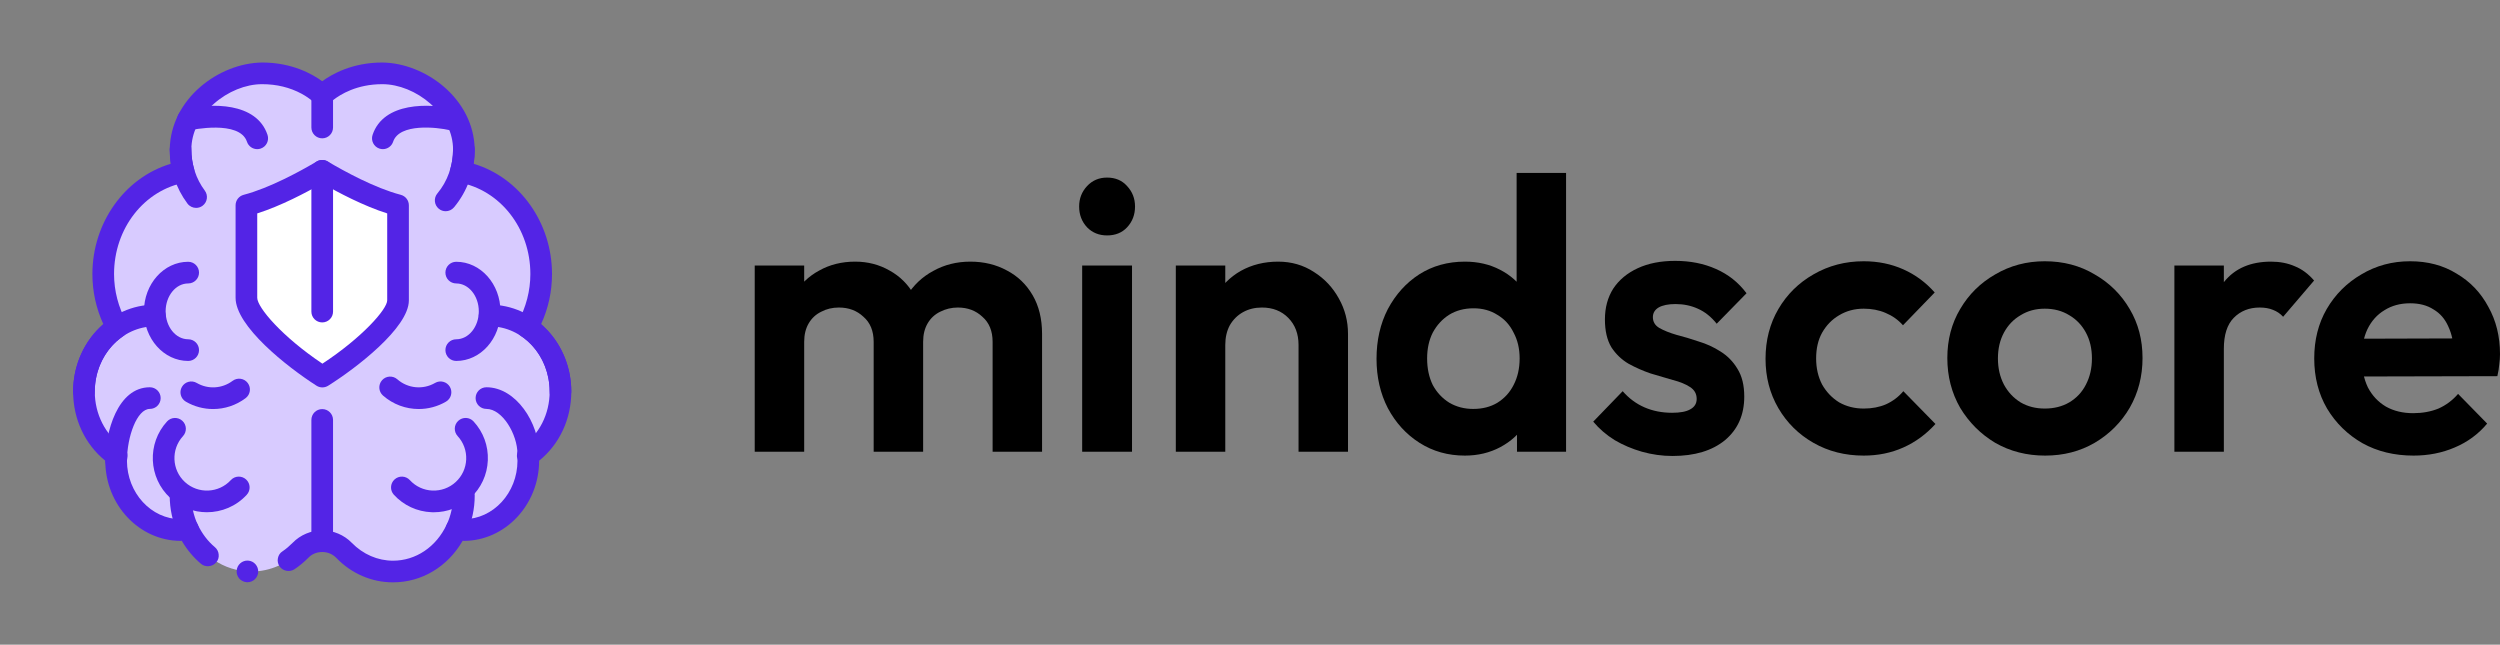
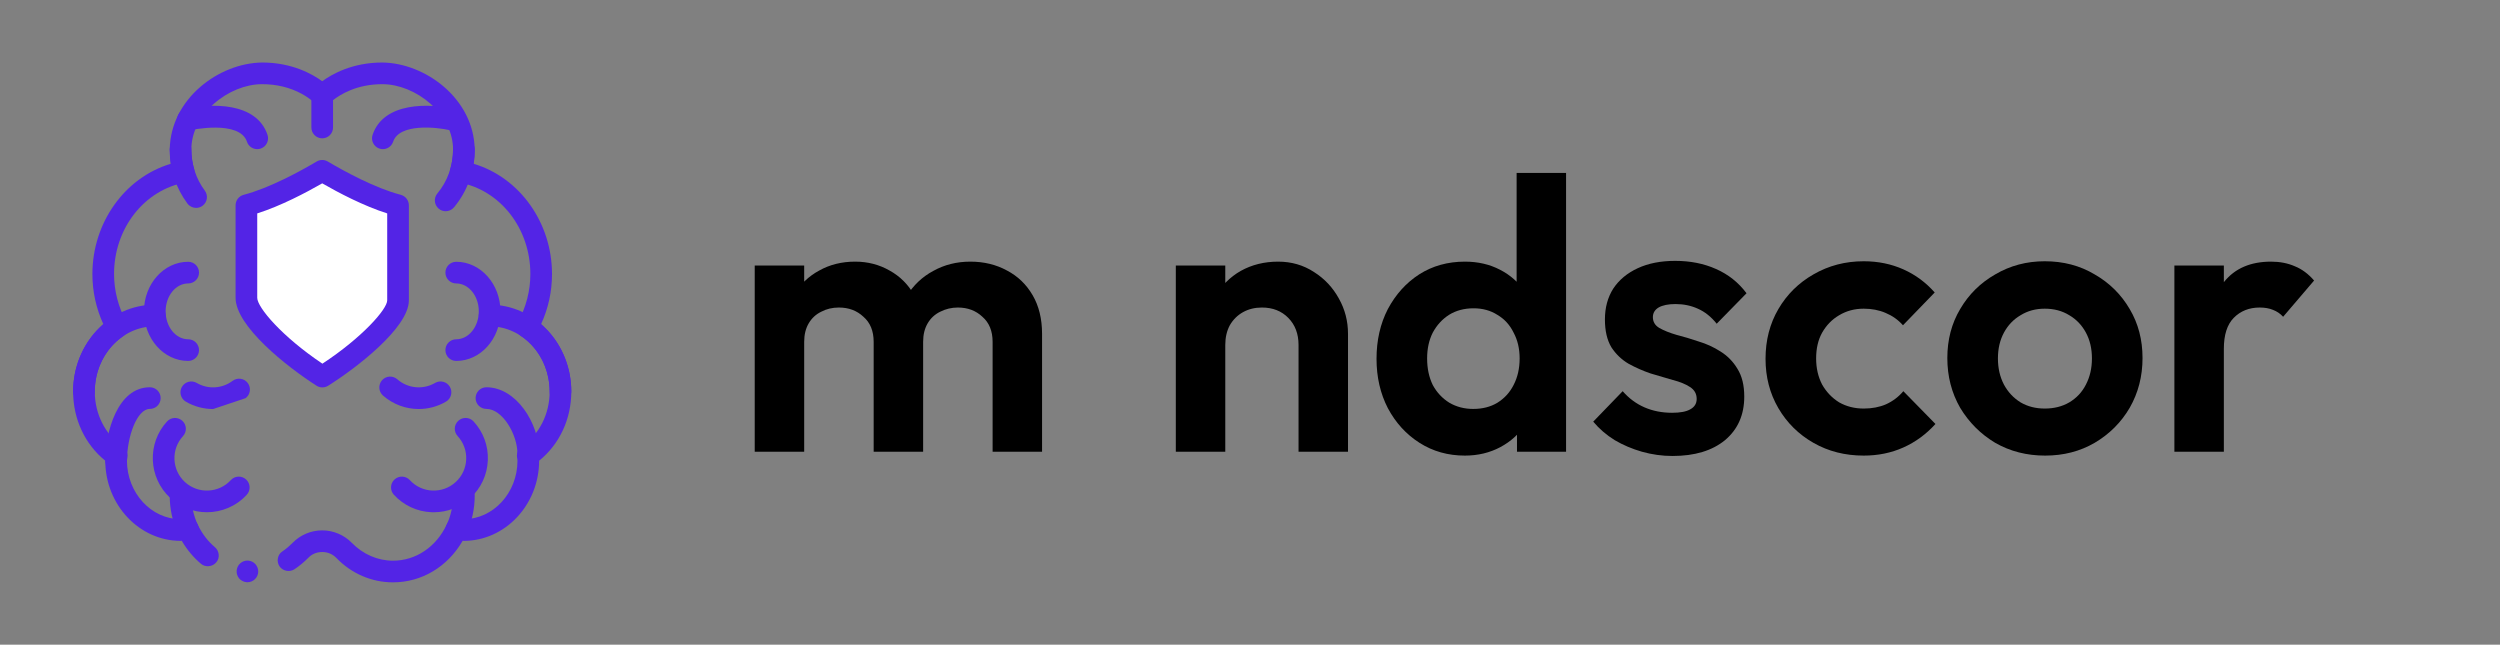
<svg xmlns="http://www.w3.org/2000/svg" width="159" height="41" viewBox="0 0 159 41" fill="none">
  <rect x="0" y="0" width="159" height="41" fill="#808080" stroke="none" />
-   <path d="M35.646 24.907C35.646 23.182 34.804 21.672 33.539 20.815C34.093 19.823 34.417 18.667 34.417 17.426C34.417 14.159 32.206 11.453 29.305 10.925C29.434 10.476 29.503 9.999 29.503 9.505C29.503 6.831 26.797 4.664 24.309 4.664C21.821 4.664 20.493 6.061 20.493 6.061C20.493 6.061 19.165 4.664 16.677 4.664C14.189 4.664 11.483 6.831 11.483 9.505C11.483 9.999 11.552 10.476 11.681 10.925C8.78 11.453 6.568 14.159 6.568 17.426C6.568 18.667 6.892 19.823 7.447 20.815C6.182 21.672 5.34 23.182 5.34 24.907C5.34 26.62 6.169 28.121 7.418 28.981C7.41 29.091 7.387 29.196 7.387 29.308C7.387 31.738 9.221 33.708 11.483 33.708C11.645 33.708 11.799 33.677 11.955 33.657C12.693 35.251 14.219 36.349 15.988 36.349C17.197 36.349 18.297 35.836 19.106 35.002C19.859 34.225 21.126 34.225 21.879 35.002C22.689 35.836 23.788 36.349 24.998 36.349C26.766 36.349 28.293 35.251 29.03 33.657C29.187 33.677 29.341 33.708 29.503 33.708C31.765 33.708 33.598 31.738 33.598 29.308C33.598 29.196 33.575 29.091 33.567 28.981C34.817 28.121 35.646 26.62 35.646 24.907Z" fill="#D8CBFF" />
  <path d="M24.99 37.037C23.64 37.037 22.359 36.486 21.388 35.481C21.154 35.24 20.837 35.108 20.493 35.108C20.148 35.108 19.831 35.239 19.604 35.481C19.328 35.756 19.039 35.998 18.729 36.204C18.42 36.411 17.978 36.321 17.772 36.011C17.676 35.86 17.634 35.674 17.676 35.494C17.71 35.316 17.813 35.157 17.972 35.061C18.199 34.909 18.412 34.723 18.612 34.523C19.101 34.02 19.783 33.731 20.493 33.731C21.195 33.731 21.884 34.02 22.373 34.523C23.09 35.254 24.02 35.66 24.998 35.66C26.444 35.66 27.746 34.785 28.407 33.366C28.531 33.097 28.814 32.932 29.116 32.974C29.165 32.98 29.206 32.987 29.248 32.994C29.358 33.008 29.441 33.022 29.495 33.022C31.376 33.014 32.905 31.348 32.912 29.309C32.912 29.295 32.905 29.261 32.905 29.226C32.898 29.185 32.885 29.116 32.877 29.034C32.864 28.793 32.974 28.551 33.174 28.414C34.29 27.649 34.958 26.334 34.958 24.907C34.958 23.468 34.283 22.145 33.153 21.381C32.857 21.188 32.767 20.788 32.939 20.479C33.456 19.555 33.731 18.495 33.731 17.427C33.731 14.527 31.816 12.076 29.178 11.6C28.993 11.566 28.82 11.456 28.717 11.29C28.621 11.125 28.587 10.926 28.641 10.739C28.758 10.34 28.814 9.927 28.814 9.507C28.814 8.453 28.304 7.42 27.381 6.6C26.506 5.822 25.362 5.354 24.322 5.354H24.308C22.697 5.354 21.649 6.001 21.167 6.38C21.037 6.49 20.995 6.538 20.995 6.538C20.727 6.814 20.251 6.807 19.997 6.538C19.989 6.538 19.989 6.531 19.982 6.524C19.962 6.504 19.907 6.456 19.817 6.38C19.686 6.277 19.48 6.125 19.19 5.966C18.439 5.56 17.593 5.354 16.677 5.354H16.662C15.622 5.354 14.479 5.822 13.604 6.6C12.674 7.42 12.171 8.453 12.171 9.507C12.171 9.927 12.227 10.34 12.344 10.739C12.392 10.926 12.364 11.125 12.268 11.29C12.165 11.456 11.993 11.566 11.806 11.6C9.169 12.076 7.254 14.527 7.254 17.427C7.254 18.495 7.529 19.549 8.046 20.479C8.218 20.788 8.129 21.188 7.833 21.381C6.703 22.152 6.028 23.468 6.028 24.907C6.028 26.333 6.696 27.649 7.806 28.414C8.005 28.552 8.122 28.786 8.108 29.027C8.095 29.123 8.088 29.192 8.081 29.24C8.081 29.268 8.074 29.295 8.074 29.302C8.081 31.348 9.611 33.014 11.484 33.022C11.546 33.022 11.628 33.008 11.739 32.995C11.78 32.987 11.821 32.98 11.869 32.974C12.179 32.933 12.455 33.098 12.579 33.367C12.84 33.924 13.212 34.42 13.667 34.8C13.805 34.916 13.894 35.082 13.908 35.267C13.928 35.454 13.873 35.633 13.749 35.77C13.515 36.053 13.06 36.094 12.785 35.86C12.296 35.447 11.889 34.958 11.559 34.393C11.539 34.393 11.511 34.4 11.484 34.4C8.852 34.393 6.703 32.106 6.696 29.31C6.696 29.303 6.696 29.303 6.696 29.303C5.395 28.249 4.651 26.644 4.651 24.908C4.651 23.235 5.353 21.671 6.573 20.617C6.111 19.611 5.877 18.537 5.877 17.428C5.877 14.17 7.929 11.29 10.864 10.416C10.816 10.113 10.795 9.81 10.795 9.507C10.843 6.276 13.935 4.003 16.677 3.976C18.571 3.976 19.872 4.713 20.493 5.167C21.112 4.713 22.414 3.976 24.308 3.976C27.049 4.003 30.142 6.276 30.191 9.506C30.191 9.81 30.17 10.112 30.121 10.415C33.056 11.29 35.108 14.17 35.108 17.427C35.108 18.543 34.874 19.61 34.413 20.616C35.632 21.671 36.335 23.234 36.335 24.907C36.335 26.643 35.591 28.248 34.289 29.302V29.309C34.282 32.105 32.133 34.392 29.502 34.4C29.474 34.4 29.447 34.392 29.426 34.392C28.469 36.052 26.816 37.037 24.997 37.037H24.99ZM15.739 37.03C15.726 37.03 15.712 37.03 15.698 37.03C15.512 37.016 15.34 36.934 15.217 36.796C15.1 36.658 15.037 36.48 15.051 36.3C15.072 35.921 15.402 35.632 15.774 35.653C16.154 35.674 16.442 36.004 16.422 36.383C16.401 36.748 16.098 37.03 15.739 37.03Z" fill="#5324E6" />
  <path d="M11.951 34.349C11.691 34.349 11.441 34.2 11.325 33.948C10.972 33.184 10.793 32.364 10.793 31.508C10.793 31.128 11.101 30.82 11.482 30.82C11.863 30.82 12.171 31.128 12.171 31.508C12.171 32.163 12.307 32.789 12.576 33.371C12.735 33.716 12.584 34.126 12.239 34.285C12.146 34.328 12.047 34.349 11.951 34.349ZM5.339 25.596C4.959 25.596 4.65 25.288 4.65 24.907C4.65 21.858 6.98 19.378 9.845 19.378C10.225 19.378 10.534 19.686 10.534 20.067C10.534 20.447 10.225 20.756 9.845 20.756C7.74 20.756 6.028 22.617 6.028 24.907C6.028 25.288 5.72 25.596 5.339 25.596Z" fill="#5324E6" />
  <path d="M12.473 13.222C12.264 13.222 12.057 13.127 11.921 12.946C11.184 11.959 10.794 10.769 10.794 9.505C10.794 9.125 11.102 8.816 11.483 8.816C11.864 8.816 12.171 9.125 12.171 9.505C12.171 10.469 12.467 11.374 13.024 12.121C13.252 12.426 13.19 12.858 12.885 13.085C12.761 13.178 12.617 13.222 12.473 13.222Z" fill="#5324E6" />
  <path d="M28.344 13.434C28.188 13.434 28.032 13.381 27.902 13.272C27.611 13.028 27.573 12.594 27.817 12.302C28.46 11.536 28.814 10.543 28.814 9.505C28.814 9.125 29.122 8.816 29.503 8.816C29.884 8.816 30.192 9.125 30.192 9.505C30.192 10.866 29.723 12.174 28.873 13.188C28.736 13.35 28.541 13.434 28.344 13.434ZM35.646 25.596C35.265 25.596 34.957 25.287 34.957 24.907C34.957 22.617 33.245 20.755 31.14 20.755C30.759 20.755 30.451 20.447 30.451 20.067C30.451 19.686 30.759 19.378 31.14 19.378C34.004 19.378 36.334 21.858 36.334 24.907C36.335 25.287 36.027 25.596 35.646 25.596Z" fill="#5324E6" />
  <path d="M29.034 34.348C28.938 34.348 28.84 34.328 28.747 34.285C28.401 34.125 28.25 33.716 28.41 33.371C28.678 32.789 28.815 32.163 28.815 31.508C28.815 31.128 29.123 30.82 29.503 30.82C29.884 30.82 30.192 31.128 30.192 31.508C30.192 32.364 30.013 33.184 29.661 33.948C29.544 34.2 29.294 34.348 29.034 34.348ZM11.969 22.956C10.418 22.956 9.156 21.541 9.156 19.802C9.156 18.064 10.418 16.649 11.969 16.649C12.35 16.649 12.658 16.958 12.658 17.338C12.658 17.718 12.35 18.027 11.969 18.027C11.177 18.027 10.534 18.823 10.534 19.802C10.534 20.782 11.177 21.578 11.969 21.578C12.35 21.578 12.658 21.887 12.658 22.267C12.658 22.647 12.35 22.956 11.969 22.956Z" fill="#5324E6" />
  <path d="M33.599 29.556C33.218 29.556 32.91 29.248 32.91 28.867C32.91 27.619 31.953 26.007 30.936 26.007C30.556 26.007 30.248 25.699 30.248 25.318C30.248 24.938 30.556 24.63 30.936 24.63C32.824 24.63 34.287 26.908 34.287 28.868C34.288 29.248 33.979 29.556 33.599 29.556Z" fill="#5324E6" />
  <path d="M7.387 29.997C7.006 29.997 6.698 29.688 6.698 29.308C6.698 27.499 7.467 24.63 9.53 24.63C9.91 24.63 10.218 24.938 10.218 25.318C10.218 25.699 9.91 26.007 9.53 26.007C8.711 26.007 8.076 27.781 8.076 29.308C8.076 29.688 7.768 29.997 7.387 29.997Z" fill="#5324E6" />
  <path d="M29.017 22.956C28.636 22.956 28.328 22.648 28.328 22.267C28.328 21.887 28.636 21.578 29.017 21.578C29.808 21.578 30.452 20.782 30.452 19.802C30.452 18.823 29.808 18.027 29.017 18.027C28.636 18.027 28.328 17.719 28.328 17.338C28.328 16.958 28.636 16.649 29.017 16.649C30.568 16.649 31.829 18.064 31.829 19.802C31.829 21.541 30.568 22.956 29.017 22.956Z" fill="#5324E6" />
  <path d="M20.493 8.798C20.112 8.798 19.804 8.489 19.804 8.109V6.042C19.804 5.662 20.112 5.354 20.493 5.354C20.873 5.354 21.181 5.662 21.181 6.042V8.109C21.181 8.489 20.873 8.798 20.493 8.798Z" fill="#5324E6" />
-   <path d="M20.493 34.972C20.112 34.972 19.804 34.664 19.804 34.283V26.706C19.804 26.326 20.112 26.018 20.493 26.018C20.873 26.018 21.181 26.326 21.181 26.706V34.283C21.181 34.663 20.873 34.972 20.493 34.972Z" fill="#5324E6" />
  <path d="M13.159 32.578C12.325 32.578 11.489 32.278 10.828 31.67C9.431 30.384 9.34 28.201 10.625 26.804C10.883 26.524 11.318 26.507 11.598 26.764C11.878 27.021 11.897 27.457 11.639 27.737C10.868 28.576 10.922 29.885 11.76 30.657C12.6 31.428 13.909 31.373 14.681 30.535C14.937 30.255 15.375 30.237 15.653 30.495C15.934 30.753 15.951 31.189 15.693 31.468C15.016 32.205 14.089 32.578 13.159 32.578Z" fill="#5324E6" />
  <path d="M27.589 32.58C27.541 32.58 27.492 32.579 27.442 32.577C26.523 32.538 25.674 32.144 25.051 31.467C24.794 31.188 24.812 30.752 25.092 30.494C25.372 30.237 25.808 30.255 26.066 30.535C26.439 30.941 26.948 31.177 27.5 31.2C28.048 31.22 28.579 31.03 28.984 30.656C29.391 30.282 29.627 29.772 29.65 29.221C29.673 28.669 29.48 28.142 29.107 27.736C28.849 27.456 28.866 27.02 29.147 26.763C29.426 26.506 29.863 26.523 30.119 26.803C30.743 27.48 31.064 28.359 31.026 29.278C30.988 30.197 30.594 31.046 29.917 31.669C29.277 32.259 28.455 32.58 27.589 32.58Z" fill="#5324E6" />
-   <path d="M13.553 26.015C12.957 26.015 12.359 25.86 11.82 25.546C11.491 25.354 11.379 24.933 11.571 24.604C11.762 24.275 12.184 24.163 12.512 24.355C13.232 24.775 14.127 24.722 14.793 24.222C15.099 23.994 15.529 24.055 15.758 24.36C15.986 24.664 15.924 25.095 15.62 25.323C15.009 25.782 14.283 26.015 13.553 26.015Z" fill="#5324E6" />
+   <path d="M13.553 26.015C12.957 26.015 12.359 25.86 11.82 25.546C11.491 25.354 11.379 24.933 11.571 24.604C11.762 24.275 12.184 24.163 12.512 24.355C13.232 24.775 14.127 24.722 14.793 24.222C15.099 23.994 15.529 24.055 15.758 24.36C15.986 24.664 15.924 25.095 15.62 25.323Z" fill="#5324E6" />
  <path d="M26.63 26.014C25.814 26.014 25.003 25.723 24.359 25.158C24.073 24.907 24.045 24.471 24.296 24.185C24.547 23.899 24.982 23.872 25.268 24.122C25.936 24.709 26.902 24.801 27.671 24.354C27.999 24.162 28.421 24.274 28.613 24.603C28.804 24.932 28.693 25.354 28.364 25.545C27.823 25.86 27.225 26.014 26.63 26.014Z" fill="#5324E6" />
  <path d="M16.36 9.486C16.071 9.486 15.803 9.304 15.707 9.015C15.238 7.609 12.141 8.271 12.109 8.278C11.74 8.365 11.369 8.137 11.281 7.766C11.194 7.395 11.422 7.025 11.793 6.938C13.403 6.558 16.313 6.477 17.014 8.579C17.134 8.94 16.939 9.33 16.578 9.45C16.506 9.475 16.432 9.486 16.36 9.486Z" fill="#5324E6" />
  <path d="M24.349 9.486C24.277 9.486 24.204 9.474 24.131 9.45C23.771 9.33 23.575 8.94 23.696 8.579C24.397 6.477 27.307 6.558 28.916 6.938C29.286 7.025 29.515 7.395 29.428 7.765C29.342 8.135 28.971 8.363 28.601 8.279C27.795 8.09 25.4 7.822 25.002 9.015C24.906 9.303 24.638 9.486 24.349 9.486Z" fill="#5324E6" />
  <path d="M20.501 23.951C18.061 22.384 15.671 20.138 15.671 18.938V13.057C17.398 12.605 19.398 11.511 20.493 10.863C21.588 11.511 23.588 12.605 25.314 13.057V19.103C25.314 20.238 22.895 22.447 20.501 23.951Z" fill="white" />
  <path d="M20.501 24.639C20.372 24.639 20.242 24.603 20.129 24.53C18.218 23.303 14.983 20.744 14.983 18.938V13.057C14.983 12.744 15.194 12.47 15.498 12.39C17.156 11.957 19.119 10.876 20.143 10.271C20.358 10.143 20.629 10.143 20.844 10.271C21.868 10.876 23.831 11.957 25.489 12.39C25.792 12.47 26.004 12.744 26.004 13.057V19.103C26.004 20.848 22.645 23.419 20.868 24.534C20.755 24.604 20.628 24.639 20.501 24.639ZM16.36 13.573V18.938C16.36 19.551 17.927 21.4 20.505 23.13C23.033 21.47 24.626 19.665 24.626 19.103V13.573C23.123 13.096 21.52 12.251 20.493 11.661C19.465 12.251 17.863 13.096 16.36 13.573Z" fill="#5324E6" />
-   <path d="M20.493 20.506C20.112 20.506 19.804 20.198 19.804 19.818V10.863C19.804 10.483 20.112 10.175 20.493 10.175C20.874 10.175 21.182 10.483 21.182 10.863V19.818C21.182 20.198 20.874 20.506 20.493 20.506Z" fill="#5324E6" />
  <path d="M48 28.73V16.886H51.146V28.73H48ZM55.565 28.73V21.741C55.565 21.055 55.349 20.523 54.916 20.147C54.5 19.755 53.98 19.559 53.355 19.559C52.939 19.559 52.563 19.648 52.227 19.828C51.89 19.992 51.626 20.237 51.434 20.564C51.242 20.891 51.146 21.283 51.146 21.741L49.921 21.128C49.921 20.212 50.113 19.42 50.498 18.749C50.898 18.079 51.434 17.564 52.107 17.204C52.779 16.828 53.539 16.64 54.388 16.64C55.188 16.64 55.917 16.828 56.573 17.204C57.23 17.564 57.75 18.079 58.134 18.749C58.519 19.403 58.711 20.196 58.711 21.128V28.73H55.565ZM63.13 28.73V21.741C63.13 21.055 62.913 20.523 62.481 20.147C62.065 19.755 61.544 19.559 60.92 19.559C60.52 19.559 60.144 19.648 59.791 19.828C59.455 19.992 59.191 20.237 58.999 20.564C58.807 20.891 58.711 21.283 58.711 21.741L56.91 21.3C56.974 20.352 57.222 19.534 57.654 18.847C58.086 18.144 58.655 17.605 59.359 17.229C60.063 16.837 60.848 16.64 61.713 16.64C62.577 16.64 63.354 16.828 64.042 17.204C64.731 17.564 65.275 18.087 65.675 18.774C66.075 19.46 66.275 20.278 66.275 21.226V28.73H63.13Z" fill="black" />
-   <path d="M68.826 28.73V16.886H71.996V28.73H68.826ZM70.41 14.973C69.898 14.973 69.474 14.801 69.138 14.458C68.802 14.098 68.633 13.657 68.633 13.133C68.633 12.627 68.802 12.194 69.138 11.834C69.474 11.474 69.898 11.294 70.41 11.294C70.939 11.294 71.363 11.474 71.683 11.834C72.019 12.194 72.188 12.627 72.188 13.133C72.188 13.657 72.019 14.098 71.683 14.458C71.363 14.801 70.939 14.973 70.41 14.973Z" fill="black" />
  <path d="M82.587 28.73V21.937C82.587 21.234 82.371 20.662 81.939 20.221C81.507 19.779 80.946 19.559 80.258 19.559C79.809 19.559 79.409 19.657 79.057 19.853C78.705 20.049 78.425 20.327 78.216 20.687C78.024 21.046 77.928 21.463 77.928 21.937L76.704 21.3C76.704 20.368 76.896 19.559 77.28 18.872C77.68 18.169 78.225 17.621 78.913 17.229C79.617 16.837 80.41 16.64 81.29 16.64C82.139 16.64 82.899 16.861 83.572 17.302C84.244 17.727 84.773 18.292 85.157 18.995C85.541 19.681 85.733 20.425 85.733 21.226V28.73H82.587ZM74.782 28.73V16.886H77.928V28.73H74.782Z" fill="black" />
  <path d="M93.166 28.976C92.094 28.976 91.133 28.706 90.285 28.166C89.436 27.627 88.764 26.891 88.267 25.959C87.787 25.027 87.547 23.981 87.547 22.82C87.547 21.643 87.787 20.589 88.267 19.657C88.764 18.725 89.428 17.989 90.261 17.45C91.109 16.91 92.078 16.64 93.166 16.64C93.999 16.64 94.743 16.812 95.4 17.155C96.072 17.499 96.609 17.981 97.009 18.602C97.425 19.207 97.649 19.894 97.681 20.662V24.88C97.649 25.648 97.433 26.343 97.033 26.965C96.633 27.586 96.096 28.076 95.424 28.436C94.751 28.796 93.999 28.976 93.166 28.976ZM93.695 26.008C94.287 26.008 94.799 25.877 95.232 25.616C95.68 25.338 96.024 24.962 96.264 24.488C96.52 23.997 96.649 23.433 96.649 22.796C96.649 22.174 96.52 21.627 96.264 21.153C96.024 20.662 95.68 20.286 95.232 20.024C94.799 19.747 94.295 19.608 93.719 19.608C93.126 19.608 92.606 19.747 92.158 20.024C91.725 20.302 91.381 20.678 91.125 21.153C90.885 21.627 90.765 22.174 90.765 22.796C90.765 23.433 90.885 23.997 91.125 24.488C91.381 24.962 91.734 25.338 92.182 25.616C92.63 25.877 93.134 26.008 93.695 26.008ZM99.602 28.73H96.481V25.542L96.985 22.648L96.457 19.804V11H99.602V28.73Z" fill="black" />
  <path d="M106.372 29C105.716 29 105.067 28.91 104.427 28.73C103.802 28.55 103.226 28.305 102.698 27.995C102.169 27.668 101.713 27.275 101.329 26.817L103.202 24.88C103.602 25.338 104.067 25.681 104.595 25.91C105.123 26.139 105.708 26.253 106.348 26.253C106.86 26.253 107.245 26.18 107.501 26.033C107.773 25.886 107.909 25.665 107.909 25.371C107.909 25.044 107.765 24.79 107.477 24.61C107.205 24.43 106.844 24.283 106.396 24.169C105.948 24.038 105.475 23.899 104.979 23.752C104.499 23.589 104.035 23.384 103.586 23.139C103.138 22.877 102.77 22.526 102.482 22.084C102.209 21.627 102.073 21.038 102.073 20.319C102.073 19.567 102.249 18.913 102.602 18.357C102.97 17.801 103.49 17.368 104.163 17.057C104.835 16.747 105.628 16.591 106.54 16.591C107.501 16.591 108.365 16.763 109.134 17.106C109.918 17.45 110.567 17.965 111.079 18.651L109.182 20.589C108.83 20.147 108.429 19.828 107.981 19.632C107.549 19.436 107.076 19.338 106.564 19.338C106.1 19.338 105.74 19.411 105.483 19.559C105.243 19.706 105.123 19.91 105.123 20.172C105.123 20.466 105.259 20.695 105.532 20.858C105.82 21.022 106.188 21.169 106.636 21.3C107.084 21.414 107.549 21.553 108.029 21.717C108.525 21.864 108.99 22.076 109.422 22.354C109.87 22.632 110.23 23 110.503 23.458C110.791 23.916 110.935 24.504 110.935 25.223C110.935 26.384 110.527 27.308 109.71 27.995C108.894 28.665 107.781 29 106.372 29Z" fill="black" />
  <path d="M118.532 28.976C117.347 28.976 116.282 28.706 115.338 28.166C114.393 27.627 113.649 26.891 113.104 25.959C112.56 25.027 112.288 23.981 112.288 22.82C112.288 21.643 112.56 20.589 113.104 19.657C113.649 18.725 114.393 17.989 115.338 17.45C116.298 16.894 117.363 16.616 118.532 16.616C119.444 16.616 120.285 16.788 121.053 17.131C121.822 17.474 122.486 17.965 123.047 18.602L121.029 20.687C120.725 20.343 120.357 20.082 119.925 19.902C119.508 19.722 119.044 19.632 118.532 19.632C117.955 19.632 117.435 19.771 116.971 20.049C116.522 20.311 116.162 20.678 115.89 21.153C115.634 21.61 115.506 22.158 115.506 22.796C115.506 23.417 115.634 23.973 115.89 24.463C116.162 24.937 116.522 25.313 116.971 25.591C117.435 25.853 117.955 25.984 118.532 25.984C119.06 25.984 119.532 25.894 119.949 25.714C120.381 25.518 120.749 25.24 121.053 24.88L123.095 26.965C122.502 27.619 121.822 28.117 121.053 28.46C120.285 28.804 119.444 28.976 118.532 28.976Z" fill="black" />
  <path d="M130.07 28.976C128.901 28.976 127.844 28.706 126.9 28.166C125.971 27.61 125.227 26.866 124.666 25.935C124.122 24.986 123.85 23.932 123.85 22.771C123.85 21.61 124.122 20.572 124.666 19.657C125.211 18.725 125.955 17.989 126.9 17.45C127.844 16.894 128.893 16.616 130.046 16.616C131.23 16.616 132.287 16.894 133.216 17.45C134.16 17.989 134.905 18.725 135.449 19.657C135.993 20.572 136.265 21.61 136.265 22.771C136.265 23.932 135.993 24.986 135.449 25.935C134.905 26.866 134.16 27.61 133.216 28.166C132.287 28.706 131.238 28.976 130.07 28.976ZM130.046 25.984C130.638 25.984 131.158 25.853 131.607 25.591C132.071 25.313 132.423 24.937 132.663 24.463C132.919 23.973 133.047 23.417 133.047 22.796C133.047 22.174 132.919 21.627 132.663 21.153C132.407 20.678 132.055 20.311 131.607 20.049C131.158 19.771 130.638 19.632 130.046 19.632C129.469 19.632 128.957 19.771 128.509 20.049C128.06 20.311 127.708 20.678 127.452 21.153C127.196 21.627 127.068 22.174 127.068 22.796C127.068 23.417 127.196 23.973 127.452 24.463C127.708 24.937 128.06 25.313 128.509 25.591C128.957 25.853 129.469 25.984 130.046 25.984Z" fill="black" />
  <path d="M138.291 28.73V16.886H141.437V28.73H138.291ZM141.437 22.183L140.212 21.349C140.356 19.894 140.772 18.749 141.461 17.916C142.149 17.065 143.142 16.64 144.439 16.64C144.999 16.64 145.503 16.738 145.952 16.935C146.4 17.114 146.808 17.417 147.176 17.842L145.207 20.147C145.031 19.951 144.815 19.804 144.559 19.706C144.319 19.608 144.038 19.559 143.718 19.559C143.046 19.559 142.493 19.779 142.061 20.221C141.645 20.646 141.437 21.3 141.437 22.183Z" fill="black" />
-   <path d="M153.501 28.976C152.284 28.976 151.203 28.714 150.259 28.191C149.314 27.651 148.561 26.916 148.001 25.984C147.457 25.052 147.185 23.989 147.185 22.796C147.185 21.619 147.449 20.572 147.977 19.657C148.521 18.725 149.258 17.989 150.186 17.45C151.115 16.894 152.148 16.616 153.284 16.616C154.405 16.616 155.39 16.877 156.238 17.401C157.103 17.907 157.775 18.61 158.256 19.509C158.752 20.392 159 21.398 159 22.526C159 22.738 158.984 22.959 158.952 23.188C158.936 23.401 158.896 23.646 158.832 23.924L149.082 23.948V21.545L157.367 21.52L156.094 22.526C156.062 21.823 155.934 21.234 155.71 20.76C155.502 20.286 155.19 19.926 154.773 19.681C154.373 19.42 153.877 19.289 153.284 19.289C152.66 19.289 152.116 19.436 151.651 19.73C151.187 20.008 150.827 20.409 150.571 20.932C150.331 21.439 150.211 22.044 150.211 22.747C150.211 23.466 150.339 24.095 150.595 24.635C150.867 25.158 151.251 25.567 151.747 25.861C152.244 26.139 152.82 26.278 153.477 26.278C154.069 26.278 154.605 26.18 155.086 25.984C155.566 25.771 155.982 25.46 156.334 25.052L158.183 26.94C157.623 27.61 156.935 28.117 156.118 28.46C155.318 28.804 154.445 28.976 153.501 28.976Z" fill="black" />
</svg>